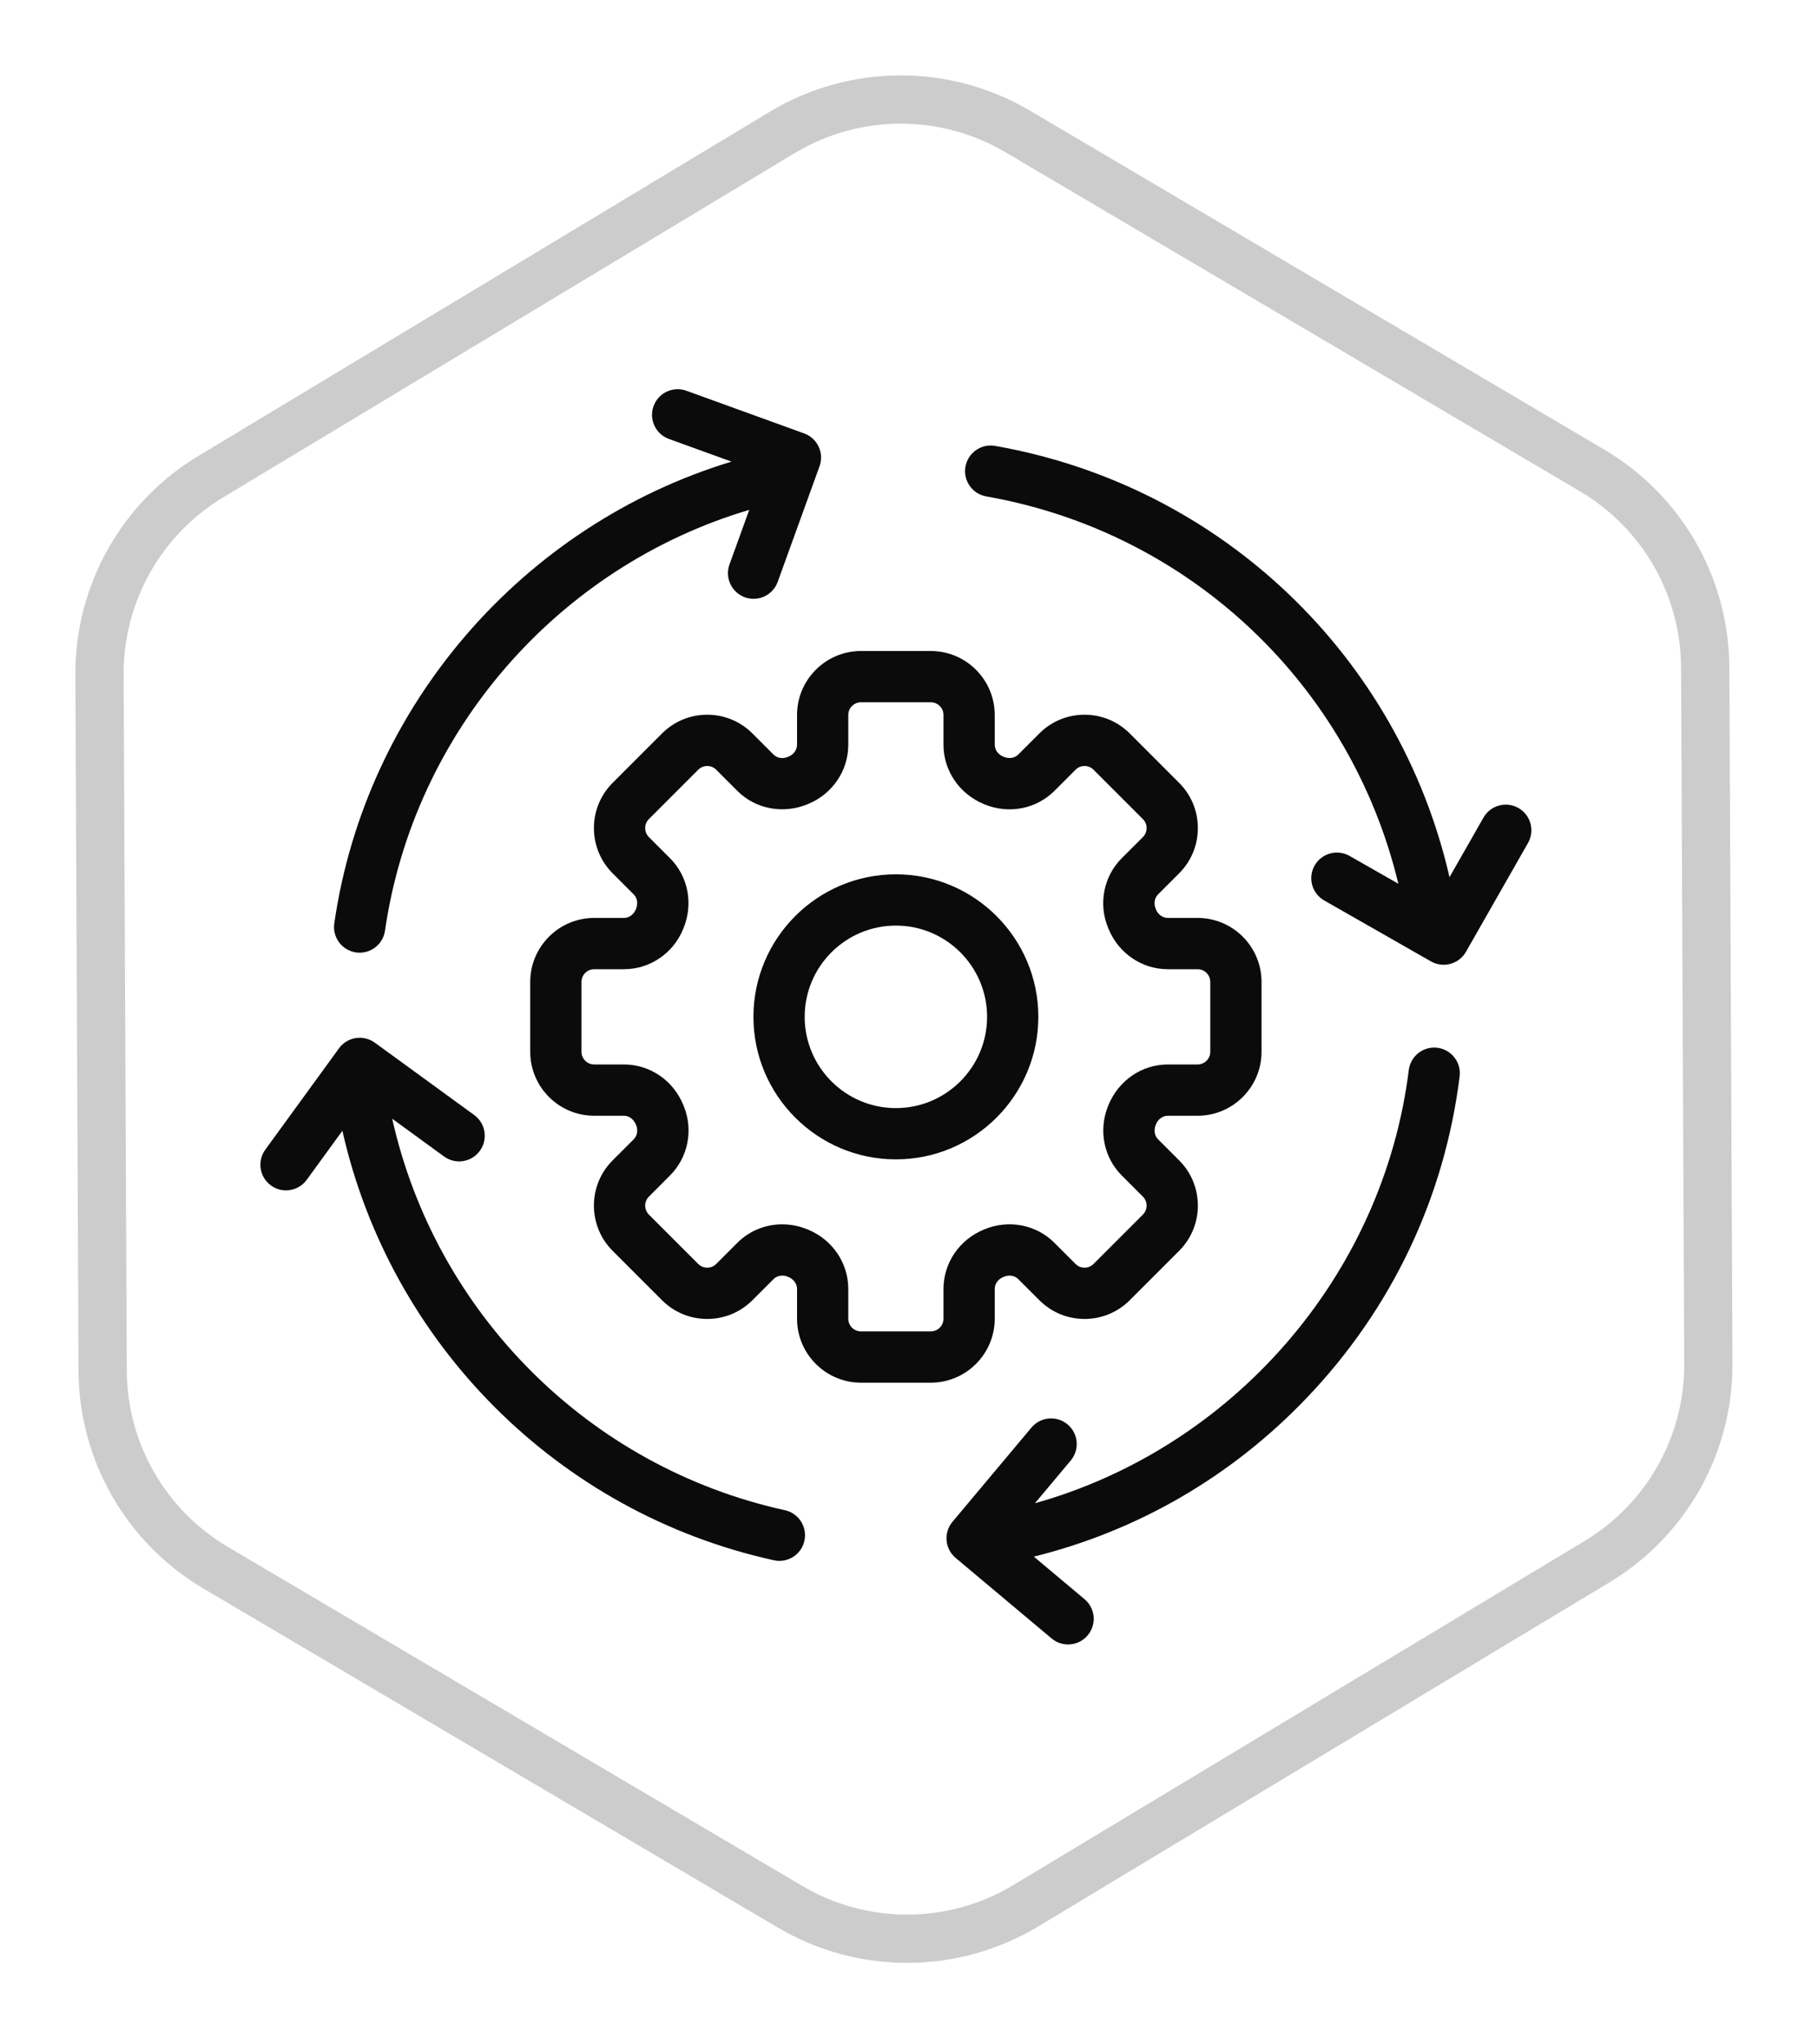
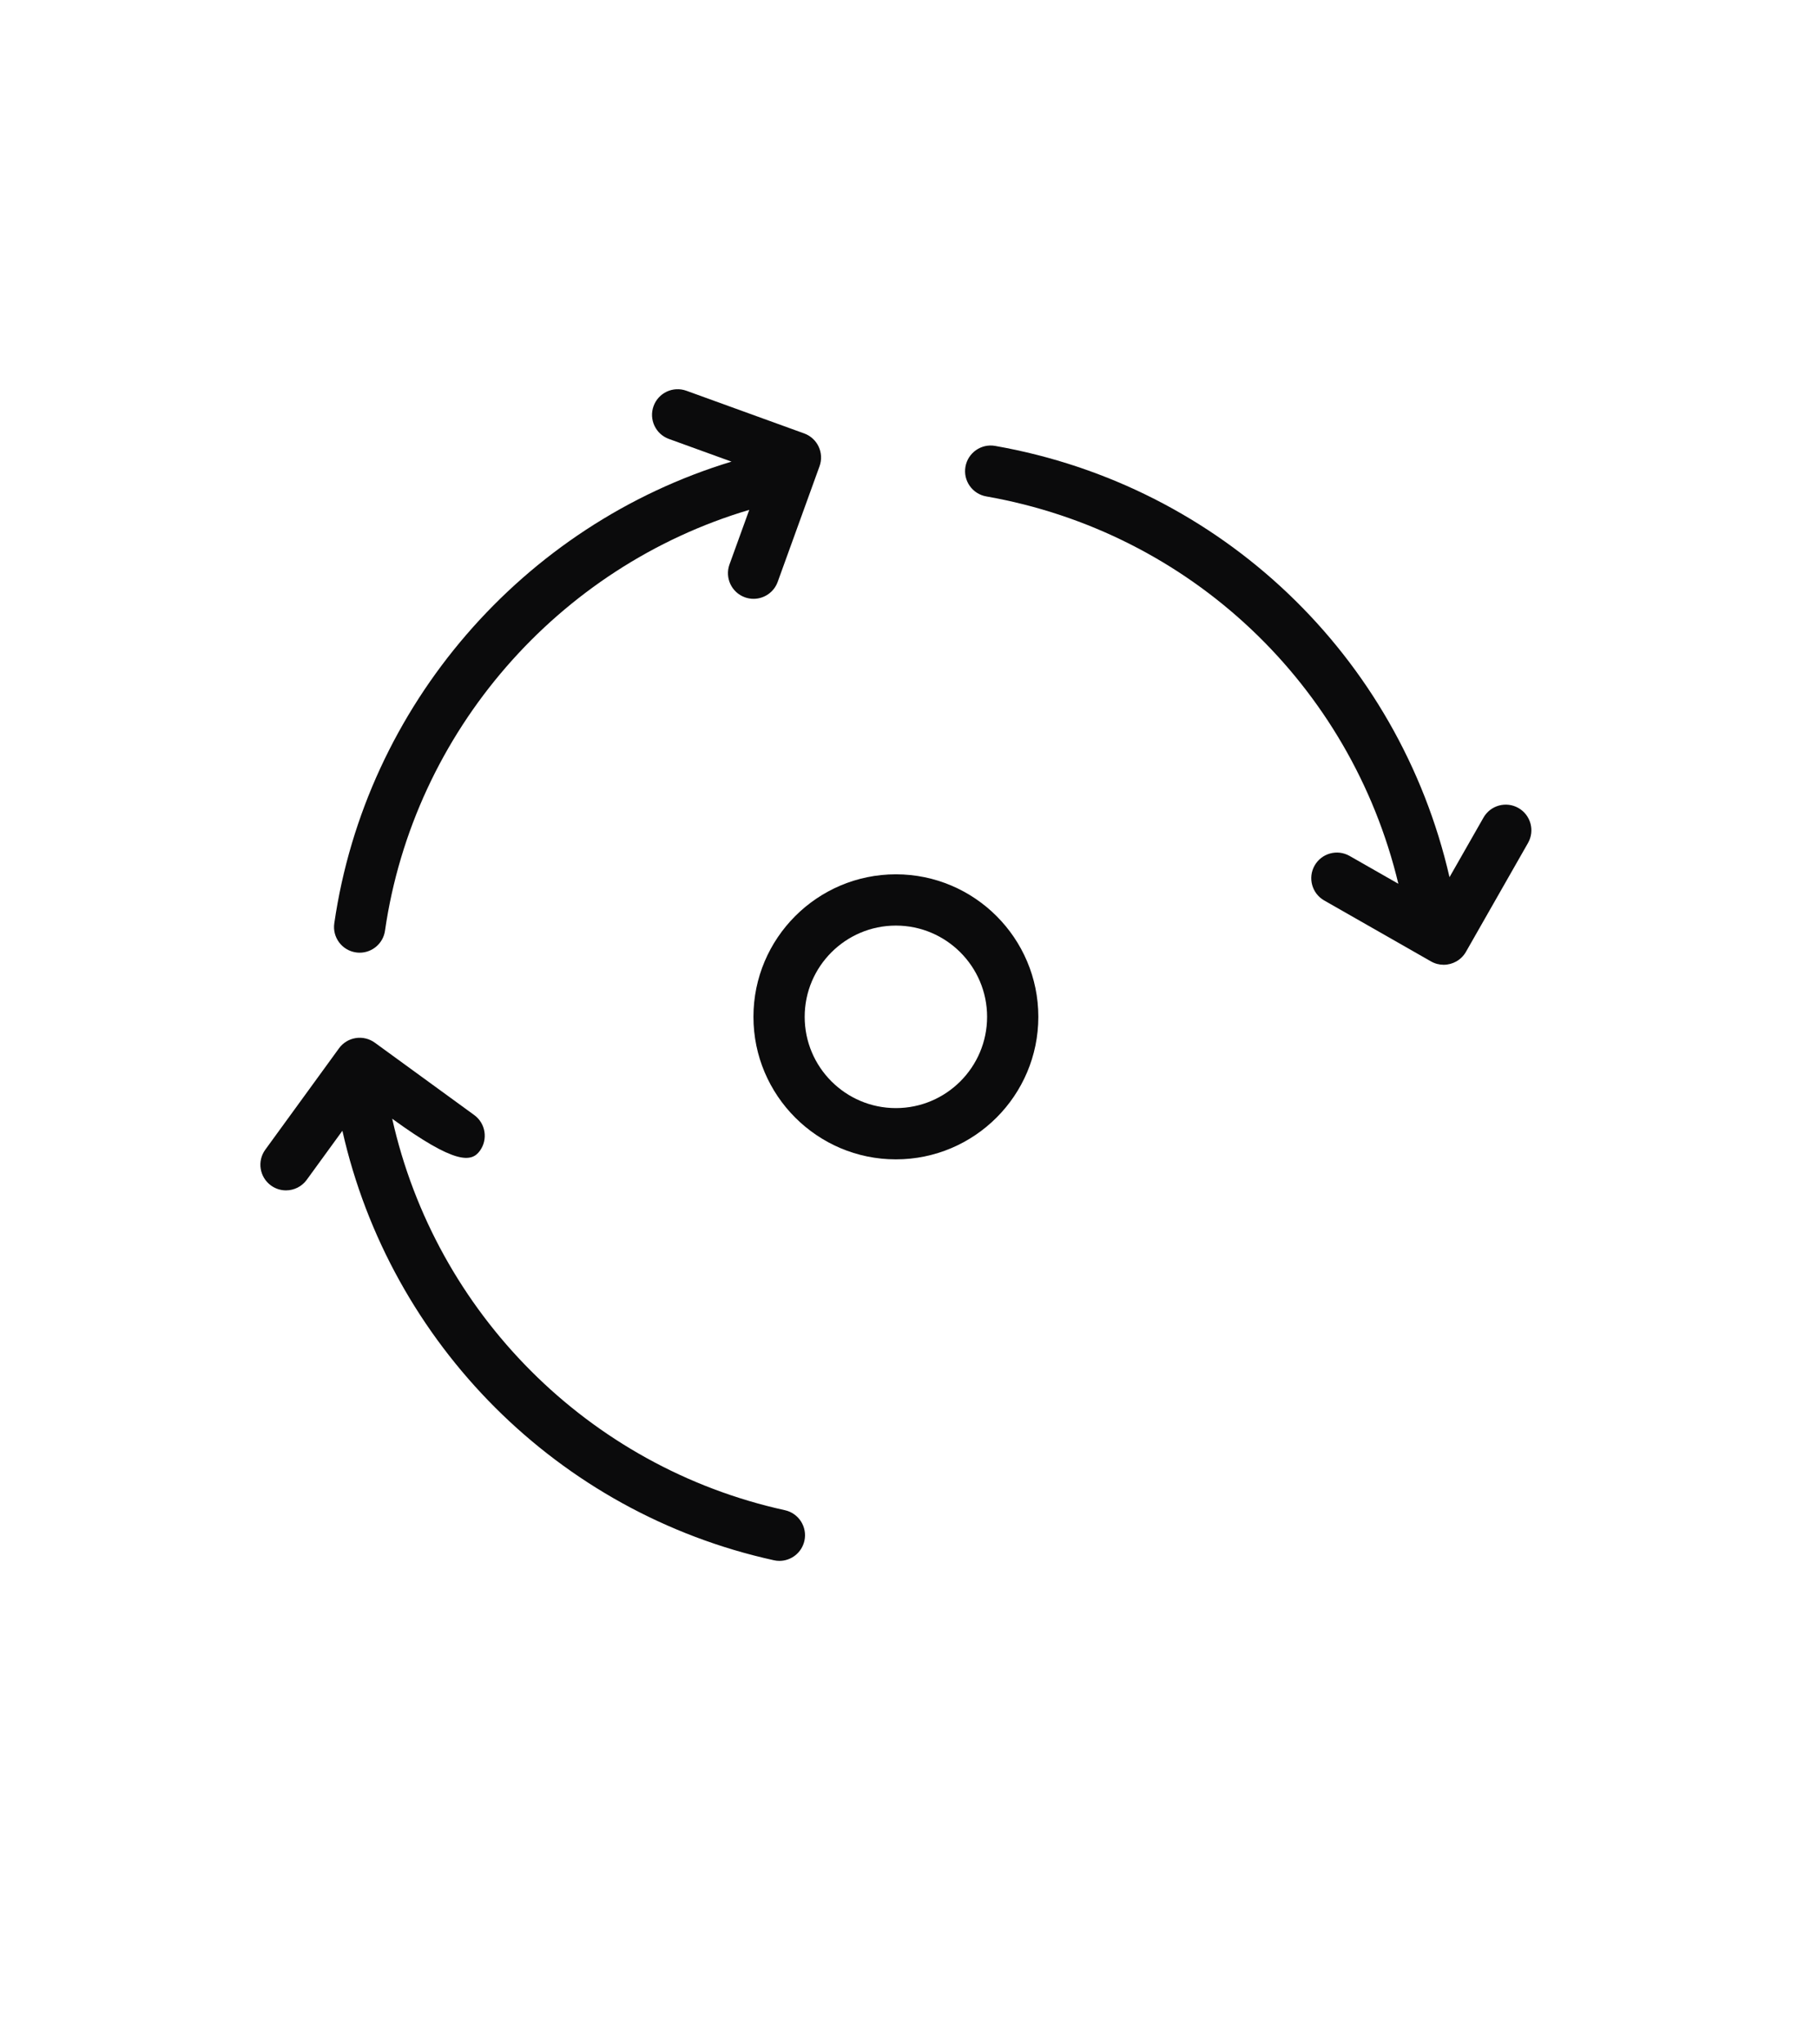
<svg xmlns="http://www.w3.org/2000/svg" width="100%" height="100%" viewBox="0 0 113 127" version="1.1" xml:space="preserve" style="fill-rule:evenodd;clip-rule:evenodd;">
  <g transform="matrix(1,0,0,1,4.185,4.185)">
    <g id="icon-workflow">
      <g id="bg" transform="matrix(1,0,0,1,-8,-1)">
-         <path d="M109.804,38.282C109.781,33.255 107.113,28.609 102.779,26.052L67.075,4.985C62.551,2.315 56.926,2.34 52.426,5.05L16.915,26.433C12.604,29.029 9.977,33.699 10,38.727L10.196,82.004C10.219,87.031 12.887,91.677 17.221,94.234L52.925,115.301C57.449,117.971 63.074,117.946 67.574,115.236L103.085,93.853C107.396,91.257 110.023,86.587 110,81.559L109.804,38.282Z" style="fill:none;stroke:rgb(204,204,204);stroke-width:3px;" />
-       </g>
+         </g>
      <g transform="matrix(1,0,0,1,12,20)">
        <g id="icon">
          <g>
-             <path id="Fill-1" d="M42.459,55.907L42.459,57.757C42.459,58.193 42.104,58.547 41.669,58.547L37.331,58.547C36.895,58.547 36.541,58.193 36.541,57.757L36.541,55.907C36.541,54.293 35.554,52.845 34.04,52.223L34.001,52.207C33.491,51.996 32.959,51.894 32.434,51.894C31.401,51.894 30.396,52.291 29.646,53.042L28.332,54.356C28.13,54.557 27.896,54.588 27.773,54.588C27.651,54.588 27.416,54.557 27.215,54.356L24.147,51.288C23.946,51.087 23.916,50.852 23.916,50.729C23.916,50.607 23.946,50.372 24.148,50.171L25.461,48.856C26.594,47.724 26.921,46.014 26.31,44.536L26.285,44.473C25.659,42.947 24.211,41.96 22.597,41.96L20.747,41.96C20.311,41.96 19.957,41.605 19.957,41.17L19.957,36.831C19.957,36.395 20.311,36.041 20.747,36.041L22.597,36.041C24.211,36.041 25.659,35.054 26.274,33.553L26.296,33.5C26.921,31.987 26.594,30.277 25.461,29.144L24.147,27.83C23.946,27.628 23.916,27.394 23.916,27.271C23.916,27.149 23.946,26.914 24.147,26.713L27.215,23.644C27.416,23.443 27.651,23.413 27.773,23.413C27.896,23.413 28.13,23.443 28.332,23.644L29.646,24.959C30.777,26.091 32.488,26.419 34.028,25.783C35.555,25.156 36.541,23.708 36.541,22.093L36.541,20.243C36.541,19.808 36.895,19.454 37.331,19.454L41.669,19.454C42.104,19.454 42.459,19.808 42.459,20.243L42.459,22.094C42.459,23.708 43.445,25.156 44.999,25.794C46.513,26.419 48.221,26.091 49.353,24.959L50.668,23.644C50.869,23.443 51.104,23.413 51.226,23.413C51.348,23.413 51.584,23.443 51.785,23.644L54.853,26.713C55.054,26.914 55.084,27.149 55.084,27.271C55.084,27.394 55.054,27.628 54.853,27.83L53.538,29.144C52.406,30.277 52.078,31.987 52.689,33.464L52.715,33.528C53.342,35.054 54.79,36.041 56.403,36.041L58.253,36.041C58.688,36.041 59.042,36.395 59.042,36.831L59.042,41.17C59.042,41.605 58.688,41.96 58.253,41.96L56.403,41.96C54.79,41.96 53.342,42.946 52.704,44.5C52.078,46.014 52.406,47.724 53.538,48.856L54.853,50.171C55.054,50.372 55.084,50.607 55.084,50.729C55.084,50.852 55.054,51.087 54.853,51.288L51.785,54.356C51.584,54.557 51.348,54.588 51.226,54.588C51.104,54.588 50.869,54.557 50.668,54.356L49.353,53.041C48.221,51.909 46.512,51.581 45.01,52.202L44.971,52.218C43.445,52.845 42.459,54.293 42.459,55.907M45.644,57.757L45.644,55.907C45.644,55.59 45.855,55.299 46.173,55.169L46.215,55.151C46.534,55.018 46.882,55.076 47.101,55.294L48.416,56.608C49.167,57.359 50.164,57.773 51.226,57.773C52.288,57.773 53.286,57.359 54.037,56.609L57.104,53.541C57.855,52.79 58.269,51.791 58.269,50.729C58.269,49.667 57.855,48.669 57.105,47.918L55.79,46.603C55.572,46.384 55.515,46.036 55.661,45.684C55.795,45.357 56.086,45.146 56.403,45.146L58.253,45.146C60.445,45.146 62.227,43.362 62.227,41.17L62.227,36.831C62.227,34.639 60.445,32.855 58.253,32.855L56.403,32.855C56.086,32.855 55.795,32.644 55.67,32.341L55.648,32.284C55.515,31.964 55.572,31.616 55.79,31.397L57.104,30.083C57.855,29.332 58.269,28.333 58.269,27.271C58.269,26.209 57.855,25.211 57.104,24.46L54.037,21.392C53.286,20.641 52.288,20.227 51.226,20.227C50.164,20.227 49.167,20.641 48.416,21.392L47.101,22.706C46.882,22.925 46.534,22.982 46.181,22.836C45.855,22.701 45.644,22.41 45.644,22.094L45.644,20.243C45.644,18.051 43.86,16.268 41.669,16.268L37.331,16.268C35.139,16.268 33.356,18.051 33.356,20.243L33.356,22.093C33.356,22.41 33.145,22.701 32.827,22.832L32.785,22.849C32.466,22.981 32.118,22.926 31.898,22.706L30.584,21.392C29.833,20.641 28.835,20.227 27.773,20.227C26.712,20.227 25.713,20.641 24.963,21.392L21.895,24.46C21.145,25.211 20.731,26.209 20.731,27.271C20.731,28.333 21.145,29.332 21.895,30.083L23.209,31.397C23.428,31.616 23.484,31.964 23.339,32.318C23.204,32.644 22.913,32.855 22.597,32.855L20.747,32.855C18.555,32.855 16.772,34.639 16.772,36.831L16.772,41.17C16.772,43.362 18.555,45.146 20.747,45.146L22.597,45.146C22.913,45.146 23.204,45.356 23.352,45.717C23.484,46.036 23.428,46.384 23.209,46.604L21.895,47.918C21.145,48.669 20.731,49.667 20.731,50.729C20.731,51.791 21.145,52.79 21.895,53.541L24.963,56.609C25.713,57.359 26.712,57.773 27.773,57.773C28.835,57.773 29.833,57.359 30.584,56.609L31.899,55.294C32.117,55.075 32.465,55.019 32.773,55.146L32.818,55.165C33.145,55.299 33.356,55.59 33.356,55.907L33.356,57.757C33.356,59.949 35.139,61.733 37.331,61.733L41.669,61.733C43.86,61.733 45.644,59.949 45.644,57.757" style="fill:rgb(11,11,12);" />
            <path id="Fill-3" d="M39.5,44.671C36.373,44.671 33.831,42.127 33.831,39C33.831,35.873 36.373,33.33 39.5,33.33C42.626,33.33 45.169,35.873 45.169,39C45.169,42.127 42.626,44.671 39.5,44.671M48.354,39C48.354,34.117 44.382,30.144 39.5,30.144C34.617,30.144 30.646,34.117 30.646,39C30.646,43.884 34.617,47.857 39.5,47.857C44.382,47.857 48.354,43.884 48.354,39" style="fill:rgb(11,11,12);" />
            <path id="Fill-5" d="M5.941,34.997C6.018,35.008 6.096,35.014 6.171,35.014C6.95,35.014 7.631,34.442 7.745,33.649C9.536,21.27 18.508,11.022 30.386,7.497L29.157,10.89C28.858,11.717 29.285,12.63 30.112,12.93C30.291,12.995 30.474,13.025 30.654,13.025C31.306,13.025 31.917,12.622 32.152,11.975L34.754,4.788C35.054,3.961 34.626,3.048 33.799,2.748L26.478,0.096C25.649,-0.204 24.737,0.224 24.438,1.051C24.138,1.878 24.566,2.792 25.393,3.091L29.281,4.5C16.324,8.43 6.552,19.653 4.593,33.192C4.467,34.063 5.071,34.871 5.941,34.997" style="fill:rgb(11,11,12);" />
-             <path id="Fill-7" d="M32.601,69.657C20.369,66.971 10.889,57.383 8.193,45.332L11.416,47.678C12.127,48.195 13.123,48.039 13.64,47.327C14.158,46.616 14.001,45.619 13.29,45.102L7.111,40.605C6.769,40.357 6.343,40.254 5.926,40.32C5.508,40.385 5.135,40.614 4.886,40.956L0.305,47.254C-0.213,47.965 -0.055,48.961 0.656,49.479C0.939,49.685 1.266,49.784 1.591,49.784C2.083,49.783 2.569,49.556 2.88,49.128L5.097,46.08C8.077,59.303 18.489,69.819 31.918,72.768C32.033,72.794 32.148,72.806 32.261,72.806C32.992,72.806 33.651,72.299 33.815,71.555C34.003,70.695 33.46,69.846 32.601,69.657" style="fill:rgb(11,11,12);" />
-             <path id="Fill-9" d="M73.157,40.923C72.285,40.814 71.489,41.434 71.38,42.307C69.783,55.116 60.415,65.788 48.142,69.225L50.368,66.57C50.933,65.896 50.845,64.891 50.171,64.326C49.498,63.76 48.493,63.848 47.927,64.523L43.017,70.379C42.452,71.053 42.541,72.058 43.214,72.623L49.181,77.628C49.479,77.878 49.842,78 50.203,78C50.658,78 51.109,77.806 51.424,77.431C51.989,76.756 51.901,75.752 51.227,75.187L48.074,72.542C54.555,70.936 60.39,67.551 65.062,62.651C70.323,57.134 73.601,50.236 74.541,42.701C74.649,41.828 74.03,41.032 73.157,40.923" style="fill:rgb(11,11,12);" />
+             <path id="Fill-7" d="M32.601,69.657C20.369,66.971 10.889,57.383 8.193,45.332C12.127,48.195 13.123,48.039 13.64,47.327C14.158,46.616 14.001,45.619 13.29,45.102L7.111,40.605C6.769,40.357 6.343,40.254 5.926,40.32C5.508,40.385 5.135,40.614 4.886,40.956L0.305,47.254C-0.213,47.965 -0.055,48.961 0.656,49.479C0.939,49.685 1.266,49.784 1.591,49.784C2.083,49.783 2.569,49.556 2.88,49.128L5.097,46.08C8.077,59.303 18.489,69.819 31.918,72.768C32.033,72.794 32.148,72.806 32.261,72.806C32.992,72.806 33.651,72.299 33.815,71.555C34.003,70.695 33.46,69.846 32.601,69.657" style="fill:rgb(11,11,12);" />
            <path id="Fill-11" d="M78.196,26.024C77.432,25.588 76.46,25.854 76.024,26.618L73.911,30.322C70.761,16.594 59.731,5.995 45.668,3.523C44.804,3.37 43.976,3.95 43.824,4.816C43.671,5.683 44.25,6.509 45.116,6.661C57.803,8.89 67.772,18.393 70.731,30.731L67.701,29.002C66.936,28.566 65.964,28.832 65.528,29.596C65.092,30.36 65.358,31.333 66.122,31.769L72.76,35.556C73.009,35.698 73.28,35.765 73.547,35.765C74.1,35.765 74.638,35.476 74.932,34.962L78.79,28.197C79.226,27.433 78.96,26.46 78.196,26.024" style="fill:rgb(11,11,12);" />
          </g>
        </g>
      </g>
    </g>
  </g>
</svg>